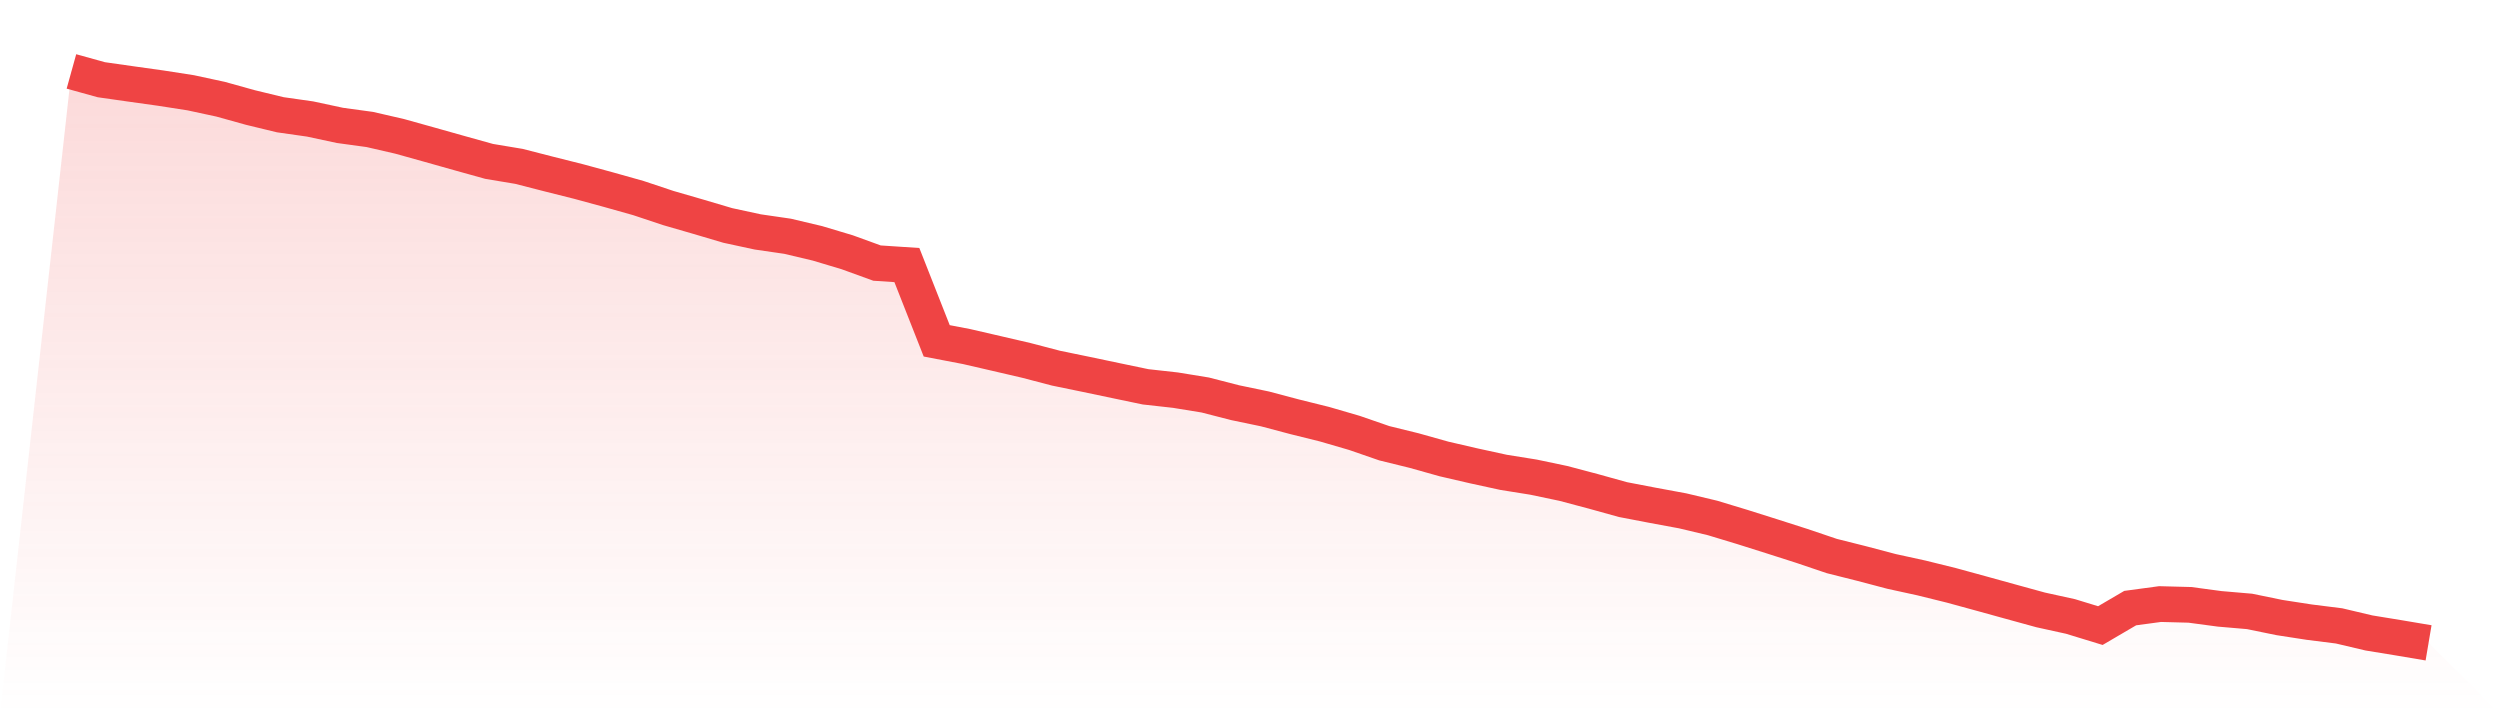
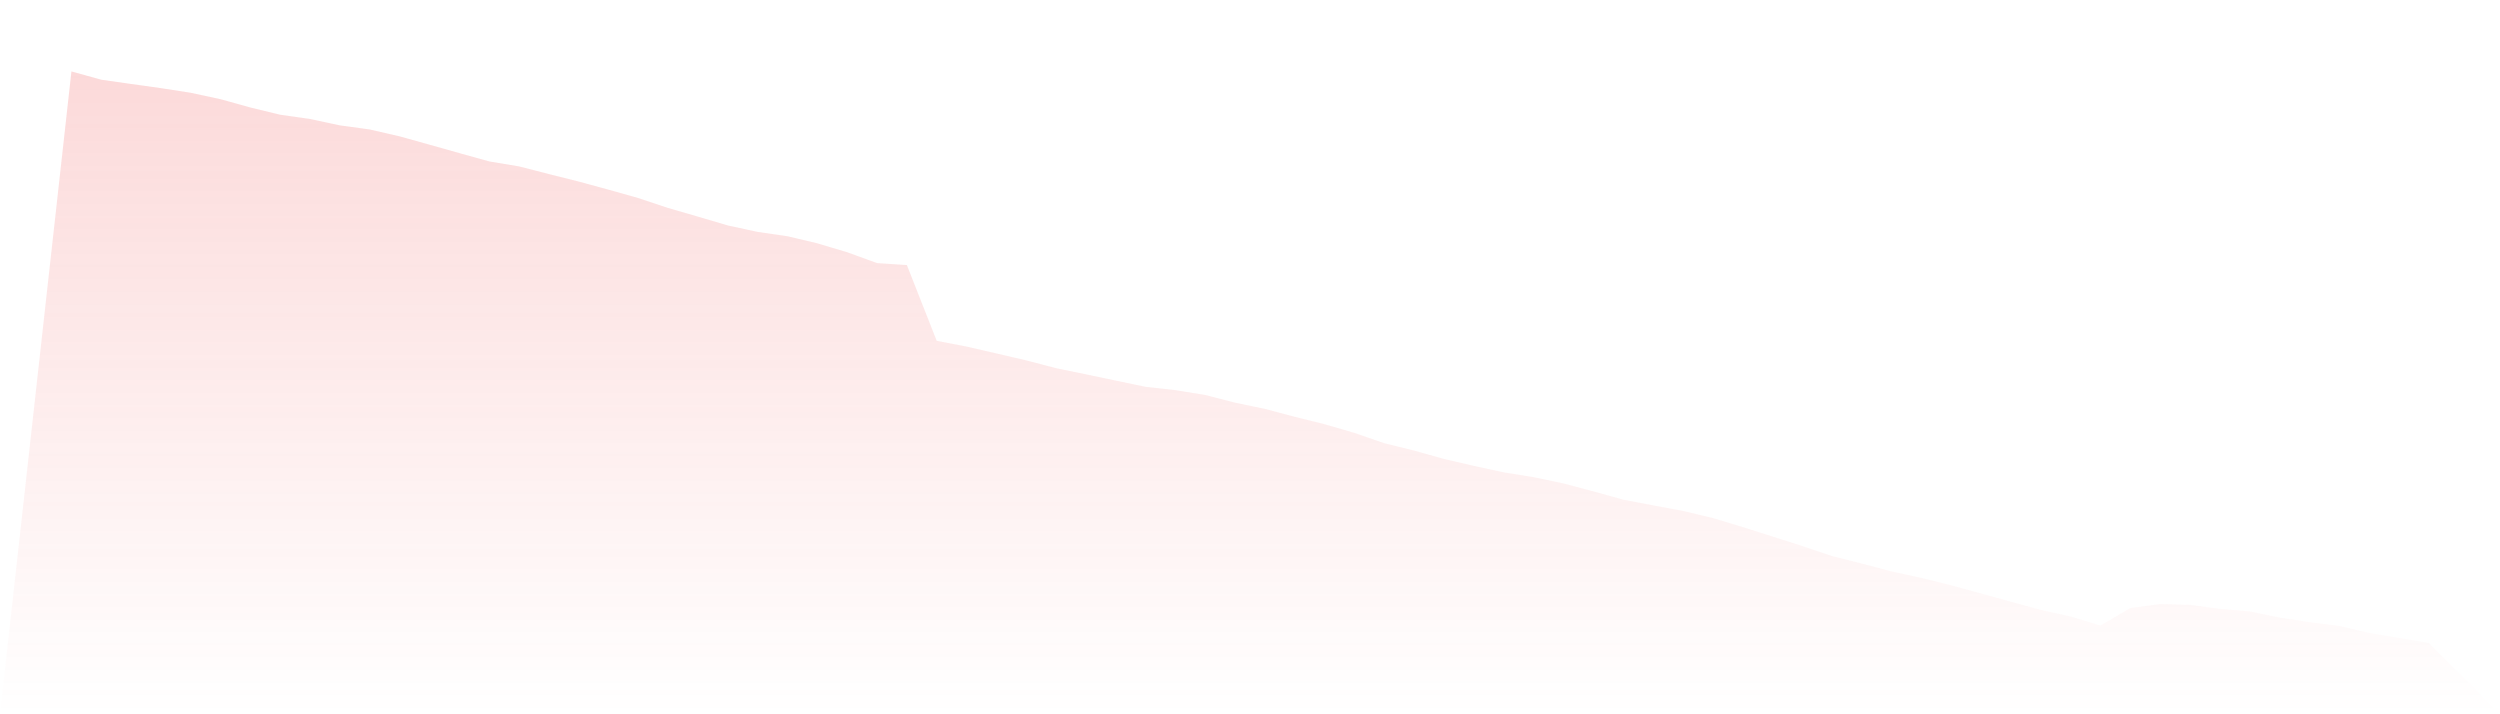
<svg xmlns="http://www.w3.org/2000/svg" viewBox="0 0 140 40">
  <defs>
    <linearGradient id="gradient" x1="0" x2="0" y1="0" y2="1">
      <stop offset="0%" stop-color="#ef4444" stop-opacity="0.2" />
      <stop offset="100%" stop-color="#ef4444" stop-opacity="0" />
    </linearGradient>
  </defs>
  <path d="M4,4 L4,4 L5.671,4.464 L7.342,4.702 L9.013,4.936 L10.684,5.196 L12.354,5.556 L14.025,6.021 L15.696,6.426 L17.367,6.664 L19.038,7.022 L20.709,7.251 L22.38,7.636 L24.051,8.102 L25.722,8.573 L27.392,9.038 L29.063,9.317 L30.734,9.746 L32.405,10.166 L34.076,10.621 L35.747,11.091 L37.418,11.648 L39.089,12.132 L40.759,12.626 L42.43,12.987 L44.101,13.23 L45.772,13.626 L47.443,14.126 L49.114,14.733 L50.785,14.844 L52.456,19.087 L54.127,19.407 L55.797,19.793 L57.468,20.181 L59.139,20.618 L60.81,20.962 L62.481,21.313 L64.152,21.662 L65.823,21.848 L67.494,22.12 L69.165,22.55 L70.835,22.898 L72.506,23.341 L74.177,23.756 L75.848,24.243 L77.519,24.821 L79.19,25.232 L80.861,25.701 L82.532,26.088 L84.203,26.452 L85.873,26.719 L87.544,27.07 L89.215,27.513 L90.886,27.977 L92.557,28.298 L94.228,28.607 L95.899,29.005 L97.57,29.511 L99.24,30.038 L100.911,30.573 L102.582,31.138 L104.253,31.558 L105.924,31.999 L107.595,32.364 L109.266,32.777 L110.937,33.234 L112.608,33.696 L114.278,34.155 L115.949,34.522 L117.62,35.033 L119.291,34.054 L120.962,33.828 L122.633,33.872 L124.304,34.096 L125.975,34.239 L127.646,34.582 L129.316,34.84 L130.987,35.05 L132.658,35.445 L134.329,35.718 L136,36 L140,40 L0,40 z" fill="url(#gradient)" />
-   <path d="M4,4 L4,4 L5.671,4.464 L7.342,4.702 L9.013,4.936 L10.684,5.196 L12.354,5.556 L14.025,6.021 L15.696,6.426 L17.367,6.664 L19.038,7.022 L20.709,7.251 L22.38,7.636 L24.051,8.102 L25.722,8.573 L27.392,9.038 L29.063,9.317 L30.734,9.746 L32.405,10.166 L34.076,10.621 L35.747,11.091 L37.418,11.648 L39.089,12.132 L40.759,12.626 L42.43,12.987 L44.101,13.23 L45.772,13.626 L47.443,14.126 L49.114,14.733 L50.785,14.844 L52.456,19.087 L54.127,19.407 L55.797,19.793 L57.468,20.181 L59.139,20.618 L60.81,20.962 L62.481,21.313 L64.152,21.662 L65.823,21.848 L67.494,22.12 L69.165,22.55 L70.835,22.898 L72.506,23.341 L74.177,23.756 L75.848,24.243 L77.519,24.821 L79.19,25.232 L80.861,25.701 L82.532,26.088 L84.203,26.452 L85.873,26.719 L87.544,27.07 L89.215,27.513 L90.886,27.977 L92.557,28.298 L94.228,28.607 L95.899,29.005 L97.57,29.511 L99.24,30.038 L100.911,30.573 L102.582,31.138 L104.253,31.558 L105.924,31.999 L107.595,32.364 L109.266,32.777 L110.937,33.234 L112.608,33.696 L114.278,34.155 L115.949,34.522 L117.62,35.033 L119.291,34.054 L120.962,33.828 L122.633,33.872 L124.304,34.096 L125.975,34.239 L127.646,34.582 L129.316,34.84 L130.987,35.05 L132.658,35.445 L134.329,35.718 L136,36" fill="none" stroke="#ef4444" stroke-width="2" />
</svg>